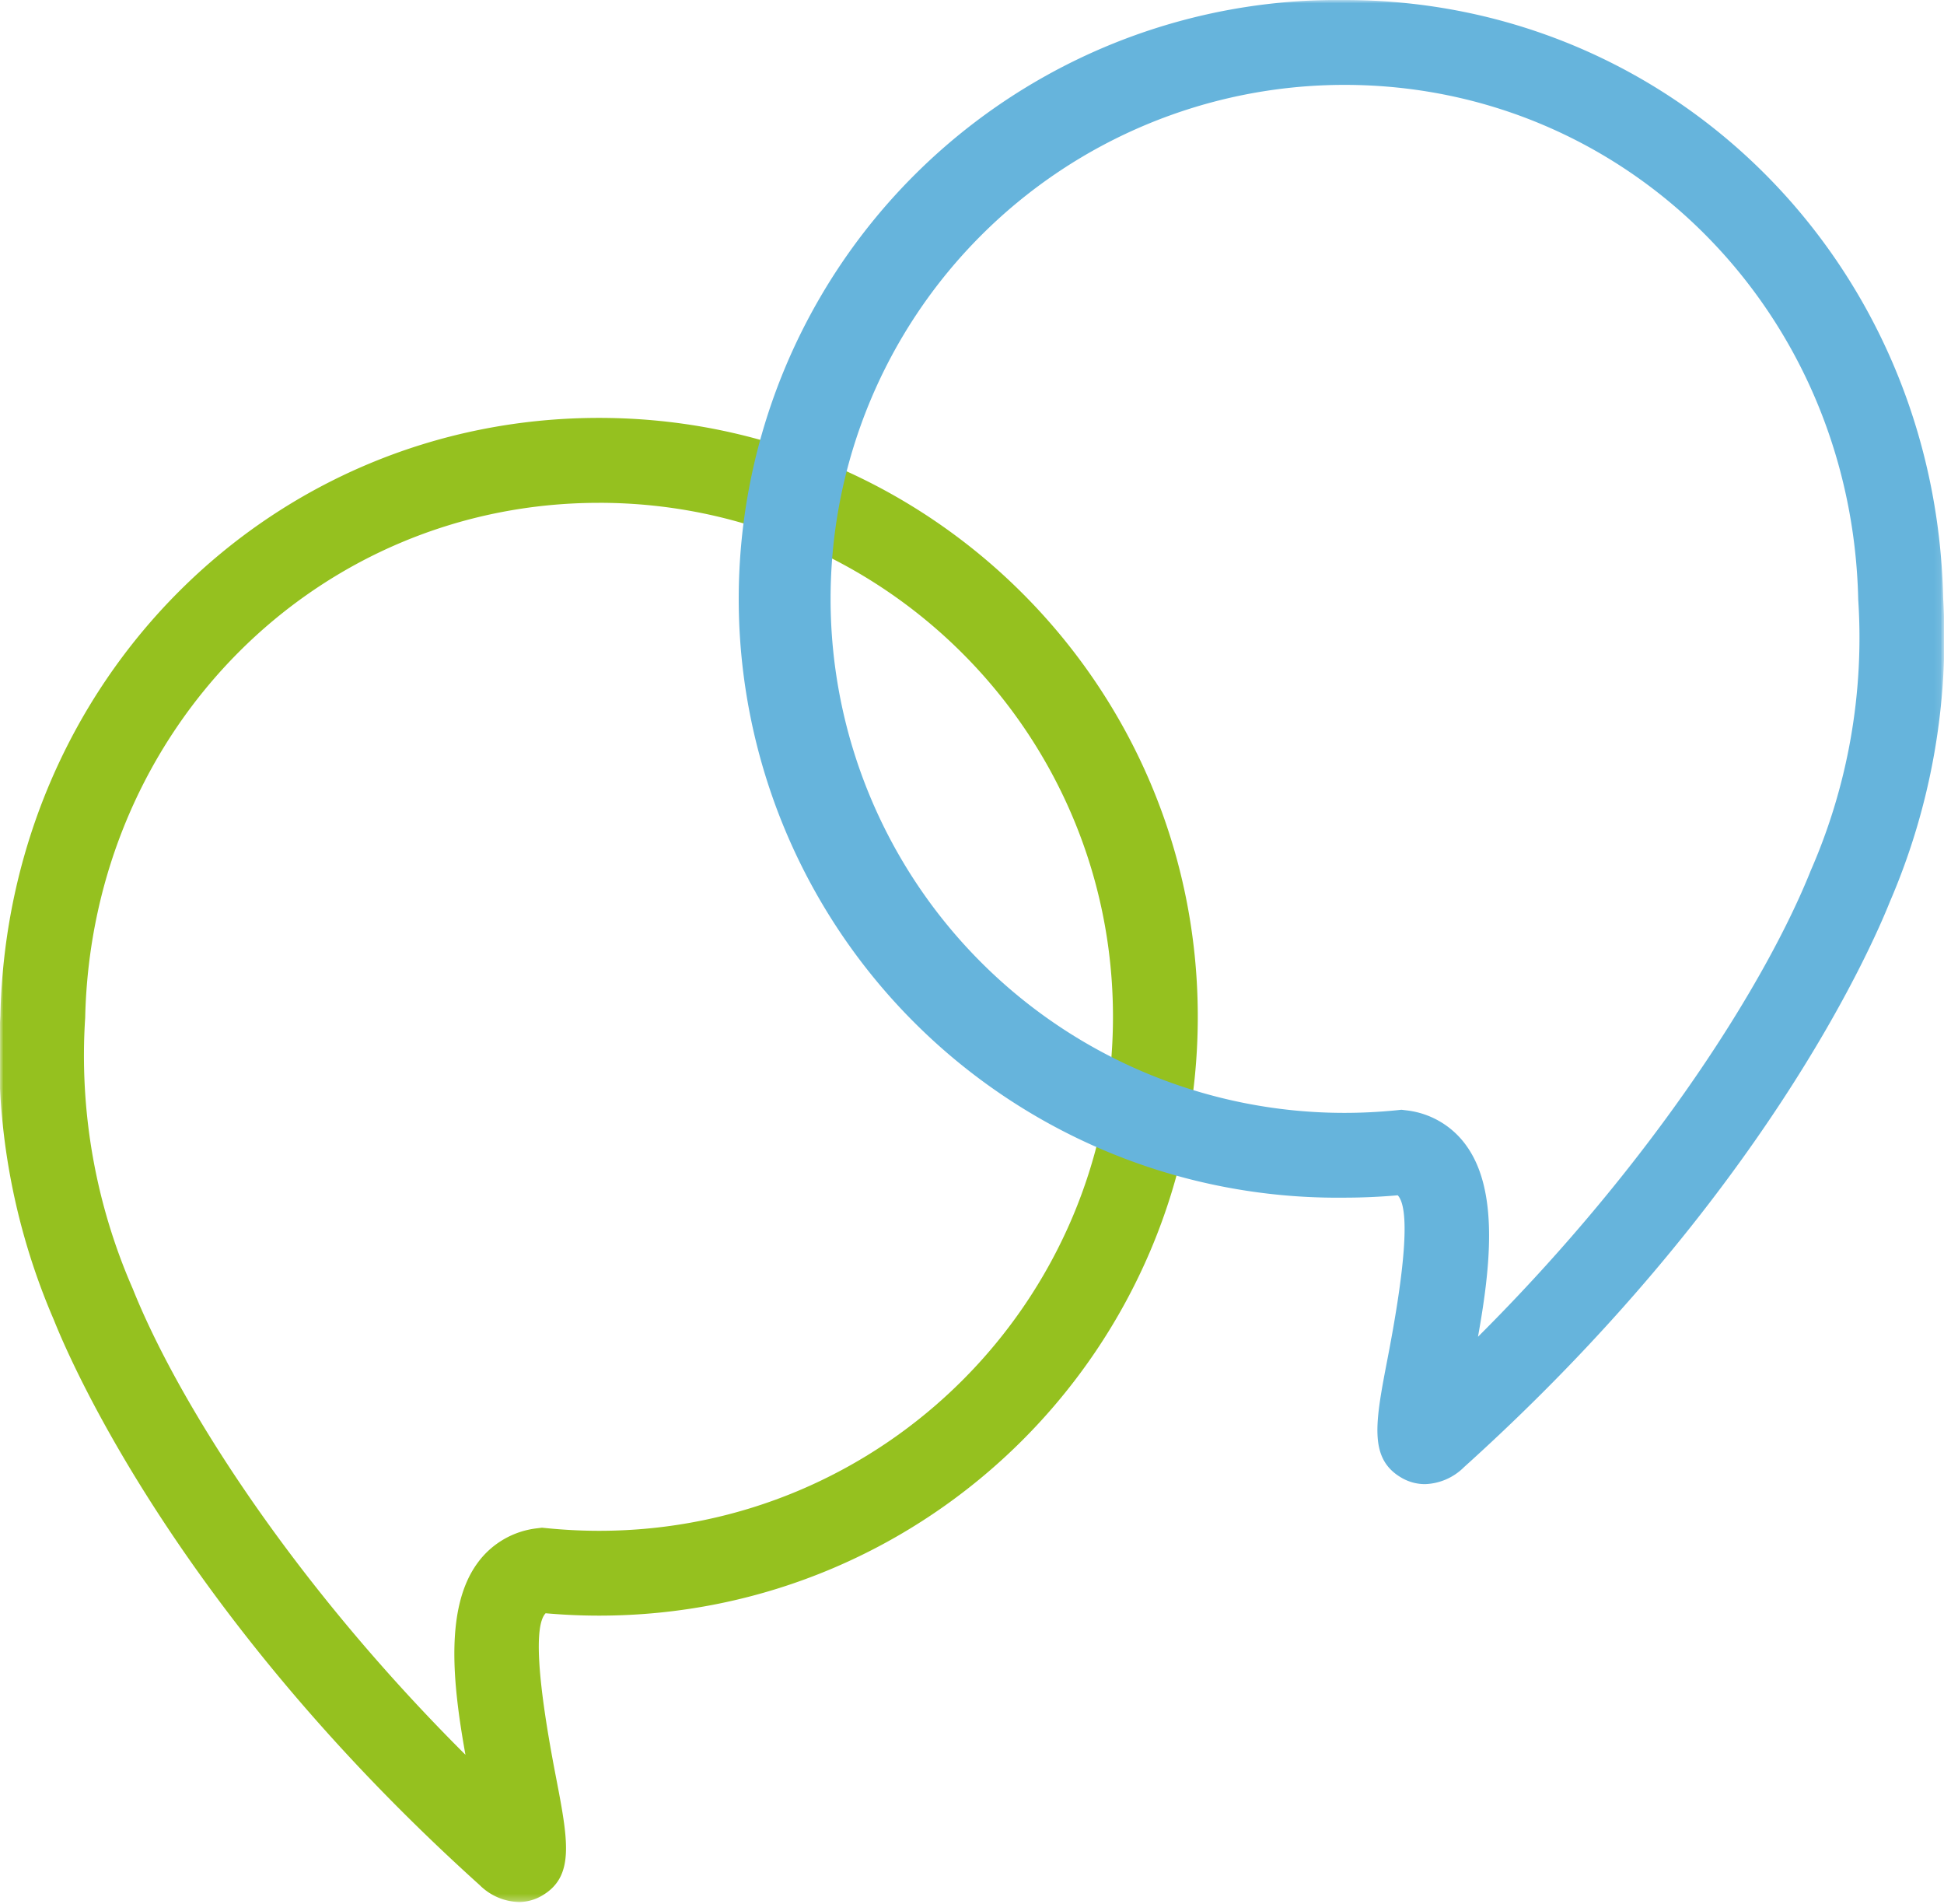
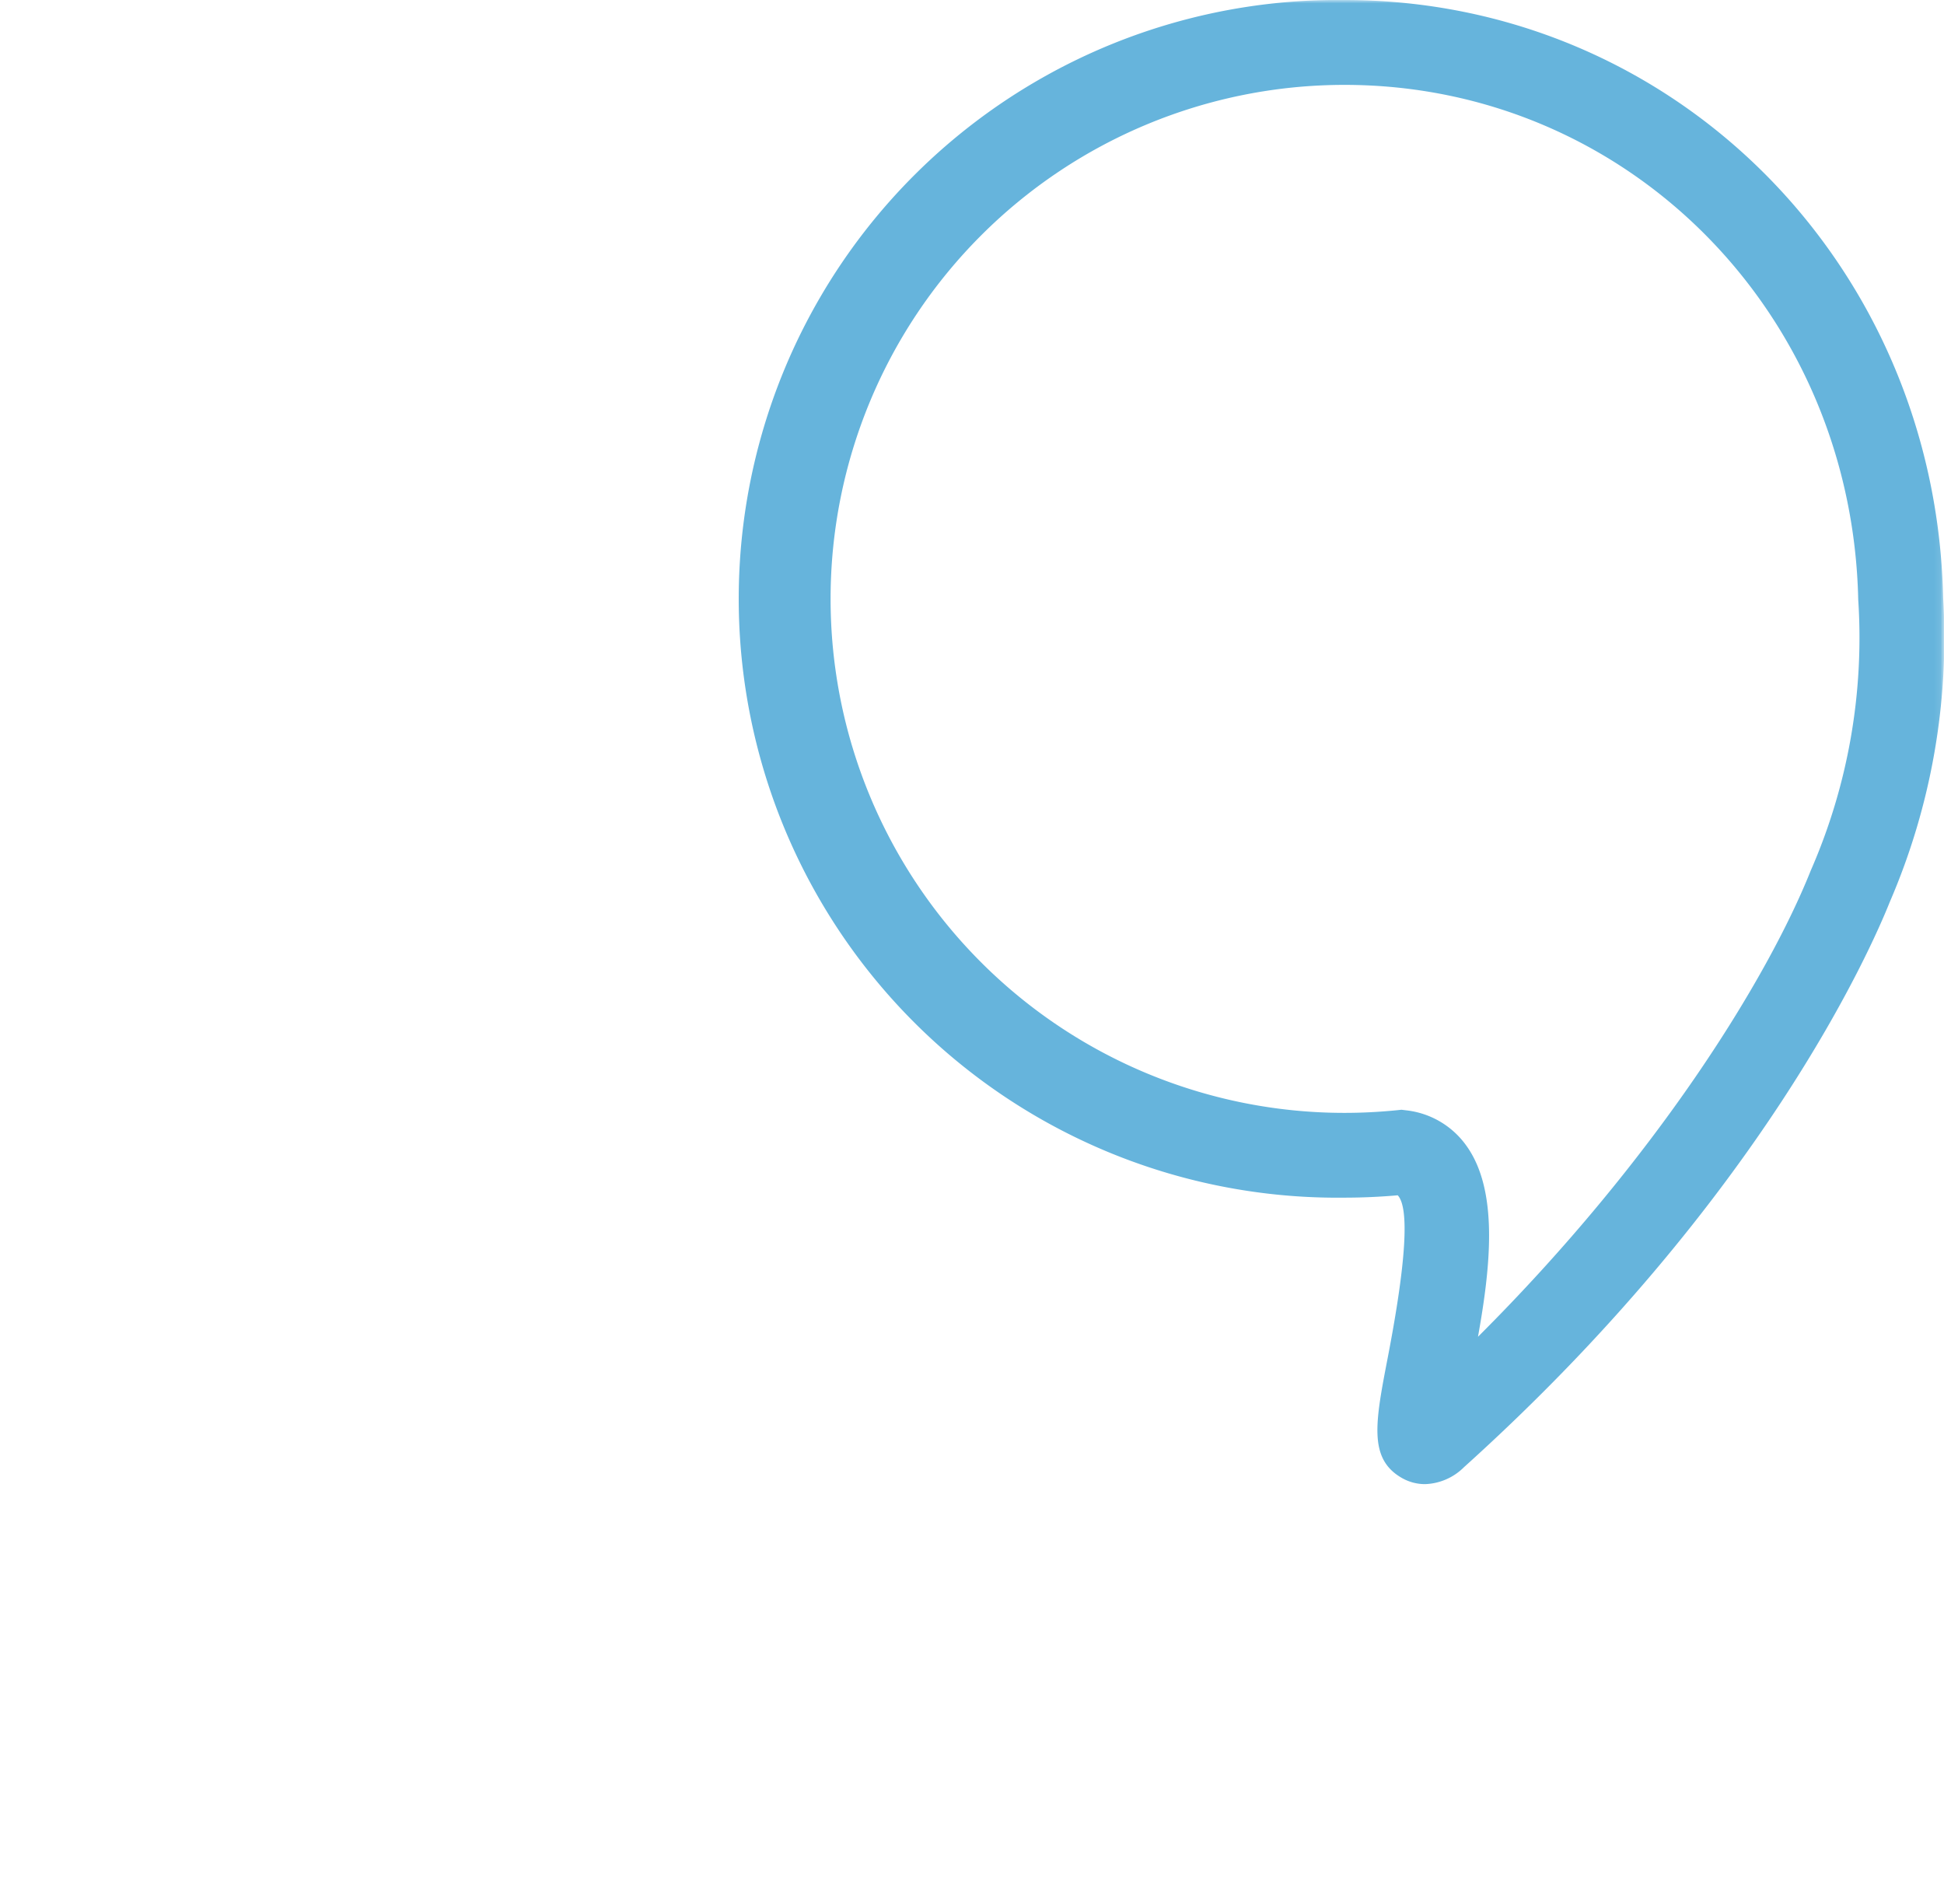
<svg xmlns="http://www.w3.org/2000/svg" xmlns:xlink="http://www.w3.org/1999/xlink" viewBox="0 0 288 282" width="288" height="282">
  <defs>
    <path id="a" d="M0 0h287.912v281.716H0z" />
  </defs>
  <g fill="none" fill-rule="evenodd">
    <mask id="b" fill="#fff">
      <use xlink:href="#a" />
    </mask>
    <g fill-rule="nonzero" mask="url(#b)">
-       <path fill="#95C11F" d="M76.814 281.716a8.558 8.558 0 0 1-5.76-2.514c-44.073-39.71-60.283-76.696-63.081-83.72A98.684 98.684 0 0 1 .054 150.46c1.088-49.663 40.047-88.564 88.695-88.564 48.988 0 88.701 39.713 88.701 88.7 0 48.989-39.713 88.702-88.7 88.702-2.623 0-5.282-.119-7.916-.352-1.731 1.789-1.246 9.85 1.47 23.95 1.88 9.734 2.916 15.097-2.122 17.943a6.906 6.906 0 0 1-3.368.886M88.749 74.477c-41.748 0-75.183 33.502-76.129 76.268a86.07 86.07 0 0 0 7.048 40.138c6.403 16.037 22.886 42.712 49.288 69.026-1.85-10.307-3.107-21.648 1.746-28.348a12.663 12.663 0 0 1 8.883-5.2l.706-.087.71.07c2.576.257 5.186.39 7.754.39 42.046 0 76.13-34.084 76.13-76.13 0-42.045-34.084-76.13-76.13-76.13" />
      <path fill="#66B4DC" d="M211.1 219.82c-1.18 0-2.34-.307-3.368-.885-5.038-2.847-4.001-8.21-2.122-17.944 2.705-14.034 3.199-22.082 1.462-23.95-2.632.23-5.284.349-7.904.349A88.701 88.701 0 1 1 199.18 0c48.645 0 87.613 38.901 88.695 88.565a98.626 98.626 0 0 1-7.882 44.97c-2.822 7.067-19.026 44.067-63.102 83.772a8.558 8.558 0 0 1-5.76 2.513m-3.502-55.45.707.087a12.648 12.648 0 0 1 8.88 5.202c4.85 6.694 3.595 18.026 1.745 28.336 26.424-26.344 42.888-52.998 49.306-69.071a86.006 86.006 0 0 0 7.027-40.099c-.93-42.745-34.38-76.253-76.114-76.253a76.13 76.13 0 1 0 0 152.261c2.568 0 5.175-.133 7.755-.391l.694-.073Z" />
    </g>
  </g>
</svg>